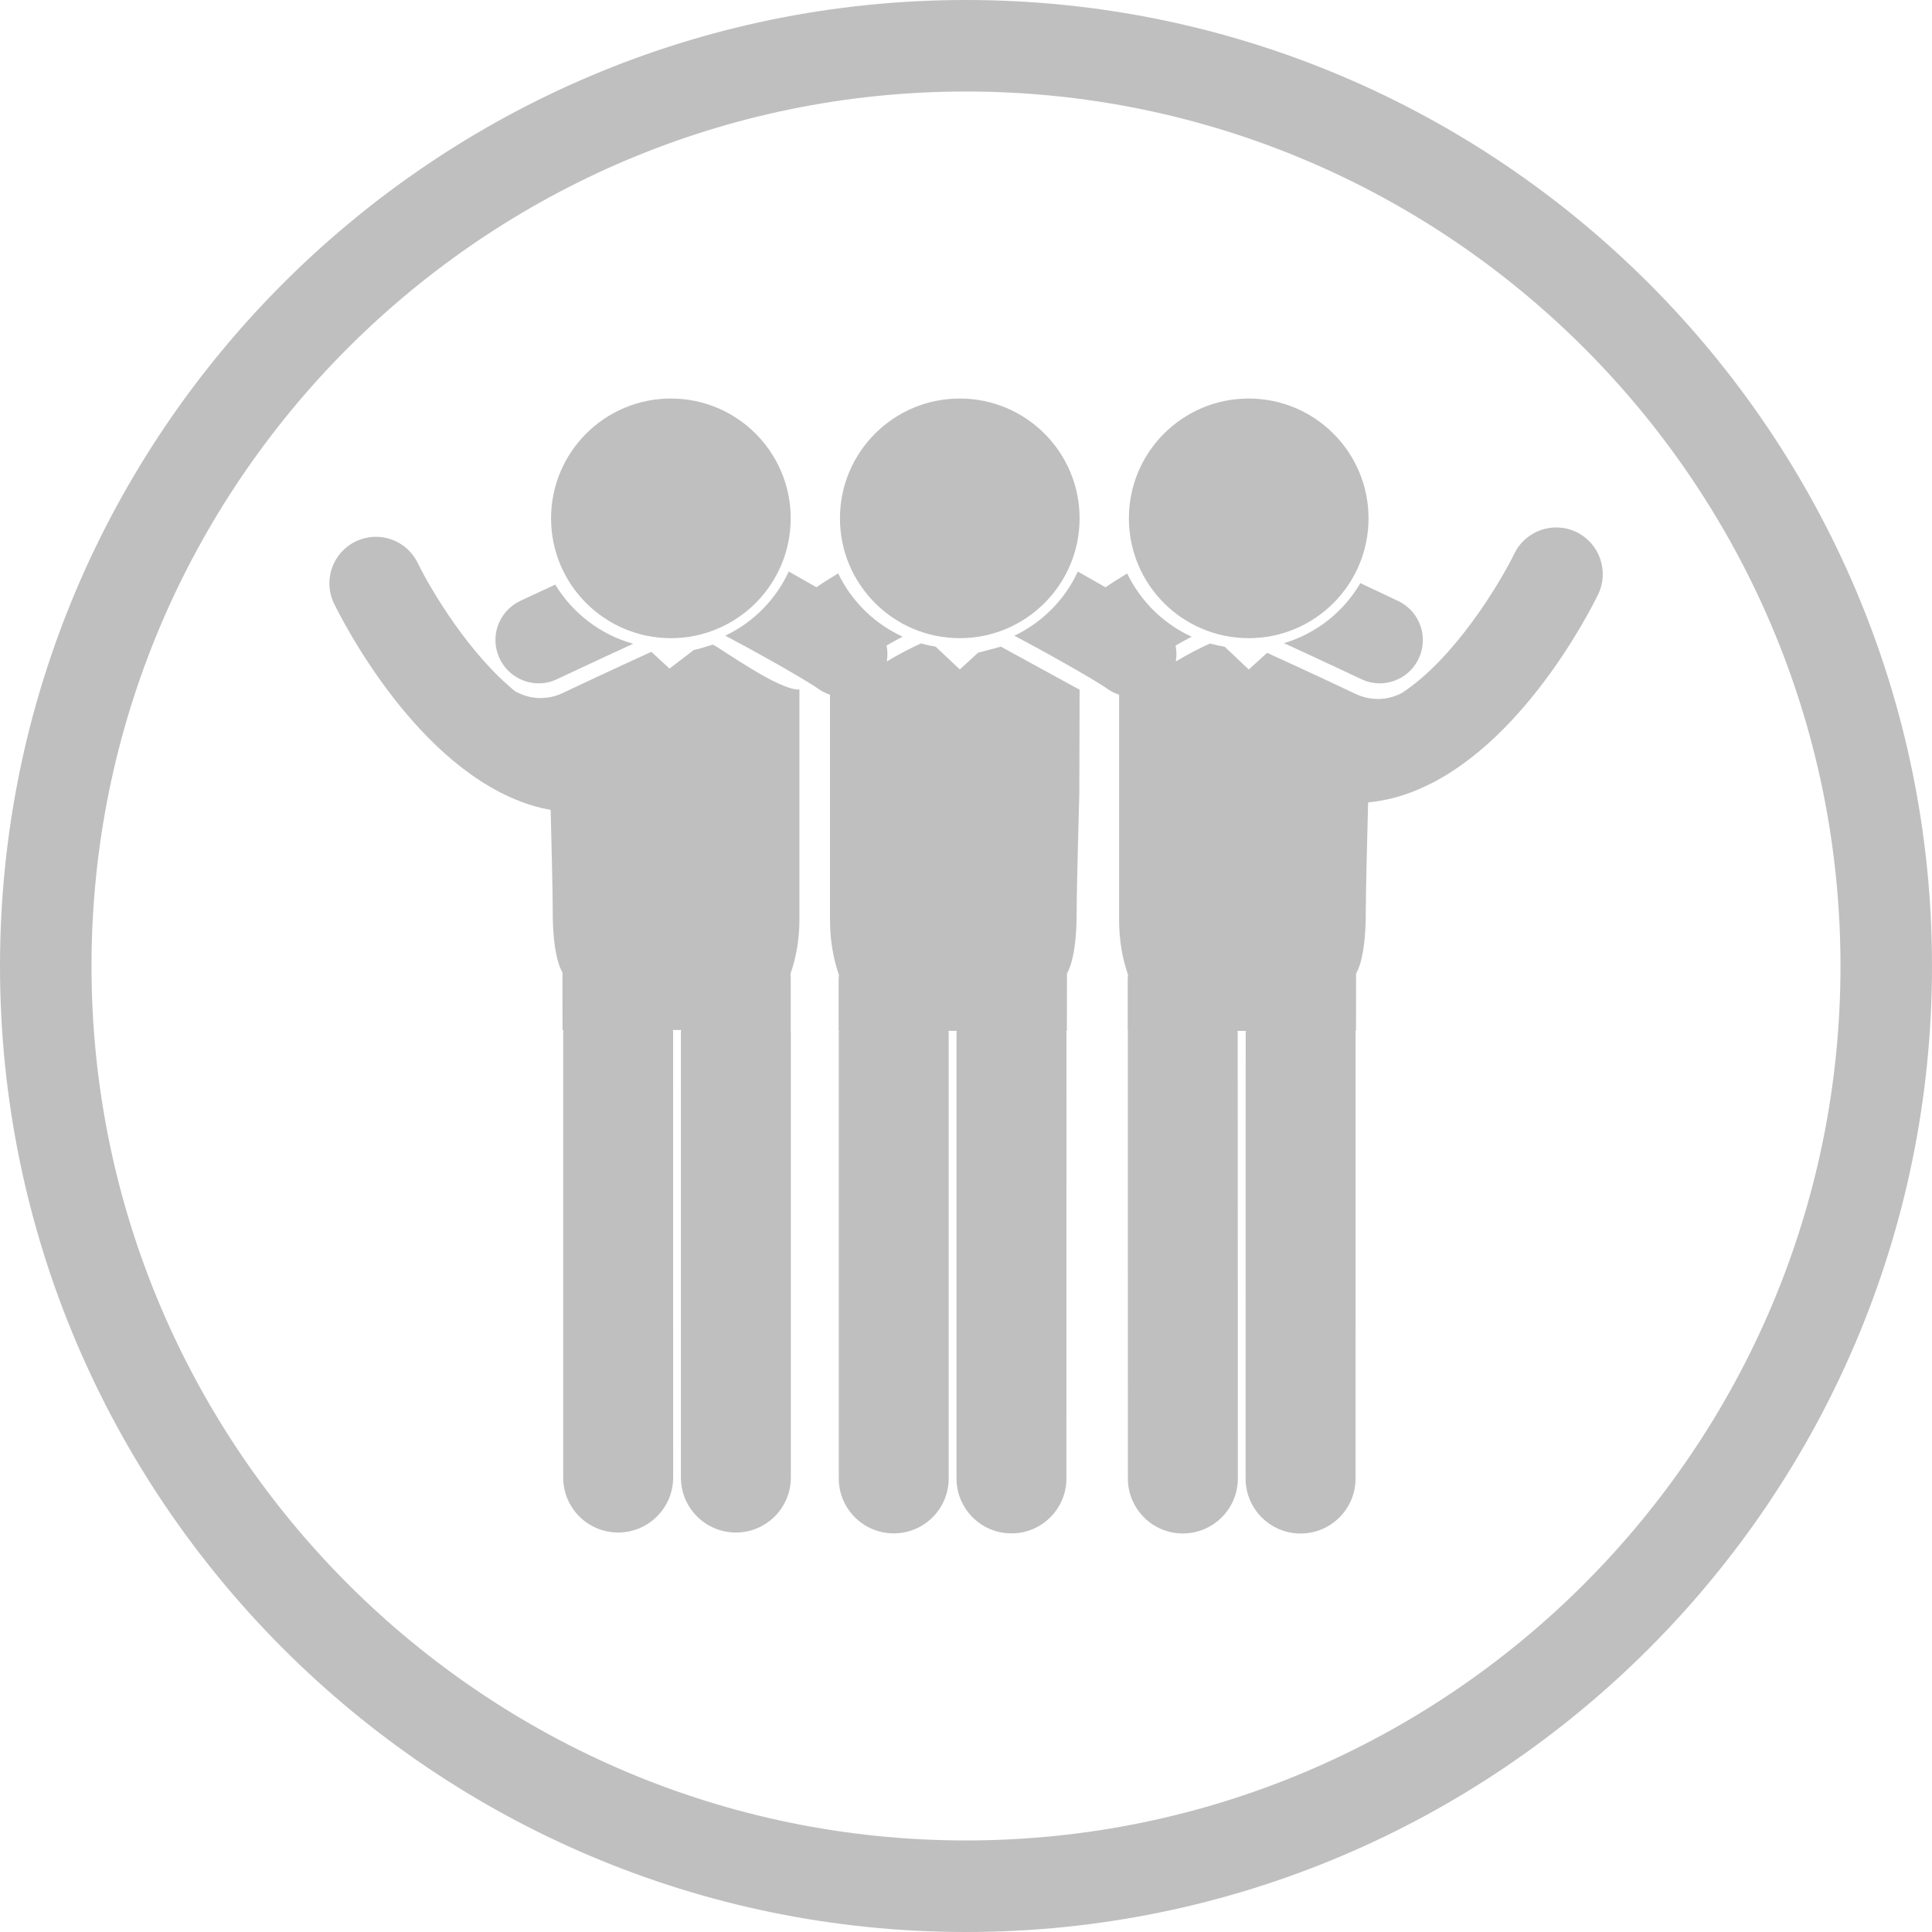
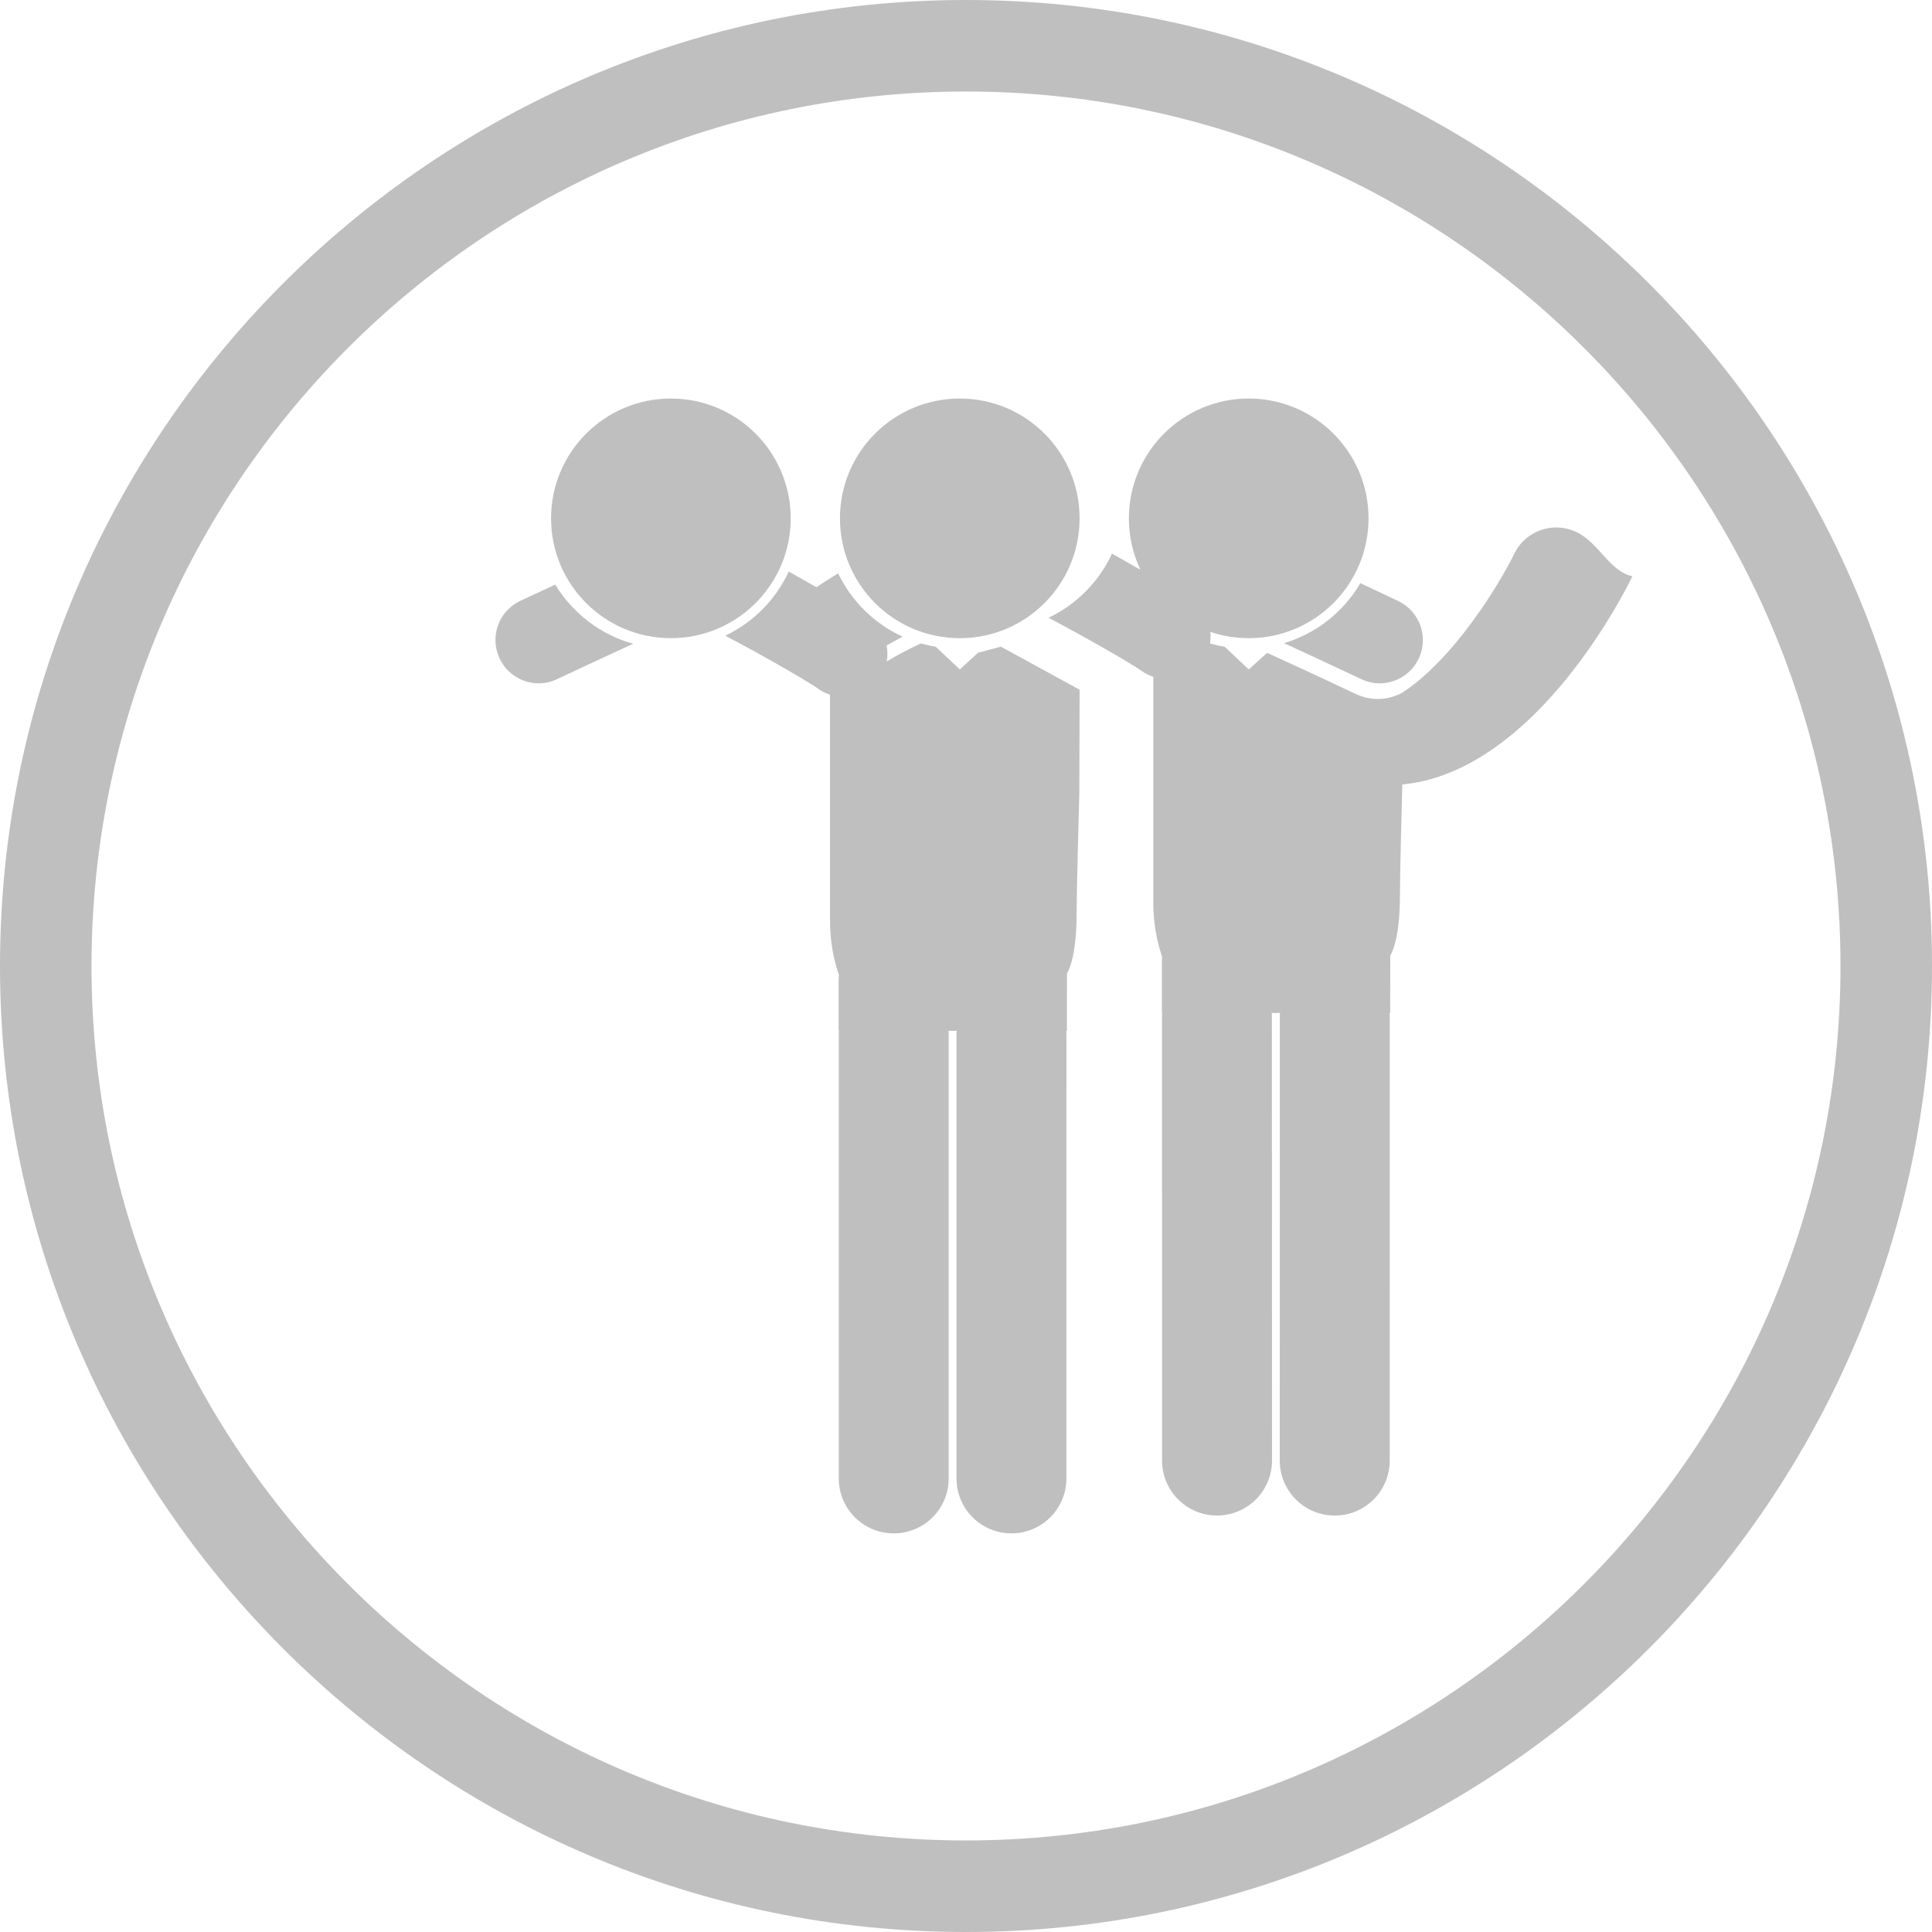
<svg xmlns="http://www.w3.org/2000/svg" version="1.1" id="Layer_1" x="0px" y="0px" width="42.52px" height="42.52px" viewBox="0 0 42.52 42.52" enable-background="new 0 0 42.52 42.52" xml:space="preserve">
  <g>
    <path fill="#BFBFBF" d="M21.526,14.365l-0.402,0.368l-0.532-0.501c-0.11-0.018-0.218-0.042-0.324-0.071   c-0.22,0.1-0.481,0.234-0.752,0.396c0.021-0.117,0.02-0.234-0.004-0.35c0.12-0.07,0.238-0.135,0.354-0.195   c-0.621-0.284-1.123-0.777-1.42-1.393c-0.163,0.1-0.324,0.2-0.478,0.305c-0.223-0.127-0.439-0.25-0.609-0.346   c-0.284,0.617-0.78,1.119-1.396,1.412c0.503,0.264,1.729,0.942,2.067,1.184c0.074,0.051,0.155,0.087,0.237,0.116v4.962   c0,0.429,0.068,0.833,0.196,1.203c-0.004,0.039-0.006,0.079-0.006,0.119v1.114h0.007c0,0.018-0.004,0.031-0.004,0.048v9.802   c0,0.668,0.542,1.209,1.21,1.209s1.209-0.541,1.209-1.209v-9.802c0-0.017-0.005-0.03-0.005-0.048h0.183   c0,0.018-0.006,0.031-0.006,0.048v9.802c0,0.668,0.541,1.209,1.209,1.209c0.669,0,1.21-0.541,1.21-1.209l0.001-9.802   c0-0.017-0.004-0.03-0.005-0.048h0.014l0.002-1.267c0,0,0.213-0.286,0.213-1.326c0-0.557,0.059-2.64,0.059-2.64l0.006-2.275   c-0.013-0.006-1.732-0.948-1.732-0.948L21.526,14.365z" />
-     <path fill="#BFBFBF" d="M15.268,14.306l-0.533,0.408l-0.401-0.368c-0.881,0.401-1.941,0.901-1.954,0.908   c-0.153,0.073-0.319,0.109-0.487,0.109c-0.188,0-0.368-0.05-0.529-0.135l-0.004,0.004c-1.02-0.815-1.868-2.231-2.167-2.842   c-0.246-0.508-0.857-0.72-1.366-0.473c-0.51,0.247-0.722,0.858-0.475,1.367c0.182,0.37,1.836,3.652,4.333,4.435   c0.145,0.045,0.288,0.078,0.434,0.105c0.017,0.63,0.046,1.844,0.046,2.251c0,1.037,0.214,1.325,0.214,1.325l0.001,1.268h0.019   c0,0.016-0.004,0.029-0.004,0.048v9.802c0,0.668,0.541,1.21,1.209,1.21s1.211-0.542,1.211-1.211l-0.001-9.801   c0-0.019-0.004-0.032-0.005-0.048h0.182c0,0.016-0.005,0.029-0.005,0.048v9.801c-0.001,0.669,0.541,1.211,1.21,1.211   c0.668,0,1.209-0.542,1.209-1.21v-9.802c0-0.019-0.004-0.032-0.004-0.048h0.002v-1.114c0-0.041-0.002-0.081-0.006-0.121   c0.129-0.369,0.197-0.775,0.197-1.202v-5.057c-0.437,0.035-1.745-0.916-1.906-0.988C15.578,14.218,15.377,14.287,15.268,14.306z" />
    <path fill="#BFBFBF" d="M11.857,15.039c0.137,0,0.274-0.029,0.406-0.094c0.014-0.006,0.861-0.405,1.672-0.777   c-0.724-0.201-1.334-0.675-1.715-1.302c-0.422,0.194-0.737,0.345-0.771,0.359c-0.476,0.226-0.679,0.791-0.453,1.268   C11.159,14.837,11.501,15.039,11.857,15.039z" />
    <circle fill="#BFBFBF" cx="21.123" cy="11.408" r="2.637" />
    <circle fill="#BFBFBF" cx="14.765" cy="11.408" r="2.637" />
    <path fill="#BFBFBF" d="M28.258,14.155c0.818,0.375,1.688,0.785,1.7,0.791c0.132,0.063,0.271,0.093,0.407,0.093   c0.354,0,0.696-0.201,0.858-0.545c0.226-0.477,0.021-1.042-0.453-1.268c-0.035-0.017-0.379-0.18-0.831-0.392   C29.569,13.466,28.971,13.943,28.258,14.155z" />
    <circle fill="#BFBFBF" cx="27.482" cy="11.408" r="2.637" />
-     <path fill="#BFBFBF" d="M34.697,11.711c-0.508-0.246-1.119-0.036-1.368,0.472C33,12.855,32.006,14.5,30.853,15.251   c-0.161,0.084-0.34,0.132-0.525,0.132c-0.17,0-0.334-0.037-0.488-0.108c-0.014-0.009-1.072-0.507-1.953-0.907l-0.404,0.366   l-0.53-0.5c-0.109-0.019-0.22-0.042-0.324-0.071c-0.219,0.099-0.481,0.233-0.752,0.395c0.021-0.116,0.019-0.233-0.005-0.35   c0.12-0.07,0.237-0.135,0.354-0.195c-0.619-0.284-1.122-0.777-1.419-1.392c-0.163,0.099-0.323,0.199-0.476,0.304   c-0.226-0.127-0.439-0.25-0.61-0.346c-0.285,0.619-0.782,1.119-1.397,1.413c0.505,0.262,1.73,0.941,2.069,1.183   c0.075,0.052,0.155,0.087,0.237,0.115v4.963c0,0.427,0.068,0.833,0.196,1.203c-0.005,0.039-0.007,0.079-0.007,0.12v1.113h0.008   c0,0.017-0.005,0.031-0.005,0.047l0.001,9.803c0,0.668,0.541,1.21,1.208,1.21c0.67,0,1.212-0.542,1.212-1.21l-0.003-9.802   c0-0.017-0.004-0.031-0.004-0.048h0.184c-0.001,0.017-0.005,0.031-0.005,0.048l-0.002,9.802c0,0.669,0.543,1.211,1.21,1.211l0,0   c0.669,0,1.21-0.542,1.21-1.209l0.001-9.804c0-0.016-0.005-0.03-0.005-0.048h0.014l0.002-1.266c0,0,0.213-0.286,0.213-1.326   c0-0.451,0.037-1.896,0.052-2.436c0.121-0.013,0.243-0.031,0.365-0.057l0.009,0.004c0.002-0.002,0.004-0.004,0.004-0.006   c0.119-0.023,0.236-0.053,0.354-0.091c2.496-0.781,4.152-4.062,4.332-4.433C35.416,12.571,35.205,11.959,34.697,11.711z" />
+     <path fill="#BFBFBF" d="M34.697,11.711c-0.508-0.246-1.119-0.036-1.368,0.472C33,12.855,32.006,14.5,30.853,15.251   c-0.161,0.084-0.34,0.132-0.525,0.132c-0.17,0-0.334-0.037-0.488-0.108c-0.014-0.009-1.072-0.507-1.953-0.907l-0.404,0.366   l-0.53-0.5c-0.109-0.019-0.22-0.042-0.324-0.071c0.021-0.116,0.019-0.233-0.005-0.35   c0.12-0.07,0.237-0.135,0.354-0.195c-0.619-0.284-1.122-0.777-1.419-1.392c-0.163,0.099-0.323,0.199-0.476,0.304   c-0.226-0.127-0.439-0.25-0.61-0.346c-0.285,0.619-0.782,1.119-1.397,1.413c0.505,0.262,1.73,0.941,2.069,1.183   c0.075,0.052,0.155,0.087,0.237,0.115v4.963c0,0.427,0.068,0.833,0.196,1.203c-0.005,0.039-0.007,0.079-0.007,0.12v1.113h0.008   c0,0.017-0.005,0.031-0.005,0.047l0.001,9.803c0,0.668,0.541,1.21,1.208,1.21c0.67,0,1.212-0.542,1.212-1.21l-0.003-9.802   c0-0.017-0.004-0.031-0.004-0.048h0.184c-0.001,0.017-0.005,0.031-0.005,0.048l-0.002,9.802c0,0.669,0.543,1.211,1.21,1.211l0,0   c0.669,0,1.21-0.542,1.21-1.209l0.001-9.804c0-0.016-0.005-0.03-0.005-0.048h0.014l0.002-1.266c0,0,0.213-0.286,0.213-1.326   c0-0.451,0.037-1.896,0.052-2.436c0.121-0.013,0.243-0.031,0.365-0.057l0.009,0.004c0.002-0.002,0.004-0.004,0.004-0.006   c0.119-0.023,0.236-0.053,0.354-0.091c2.496-0.781,4.152-4.062,4.332-4.433C35.416,12.571,35.205,11.959,34.697,11.711z" />
  </g>
  <g>
    <path fill="#BFBFBF" d="M21.26,42.52C9.537,42.52,0,32.982,0,21.26S9.537,0,21.26,0s21.26,9.537,21.26,21.26   S32.982,42.52,21.26,42.52z M21.26,2.014c-10.612,0-19.246,8.635-19.246,19.246c0,10.612,8.634,19.245,19.246,19.245   c10.611,0,19.246-8.633,19.246-19.245S31.871,2.014,21.26,2.014z" />
  </g>
</svg>